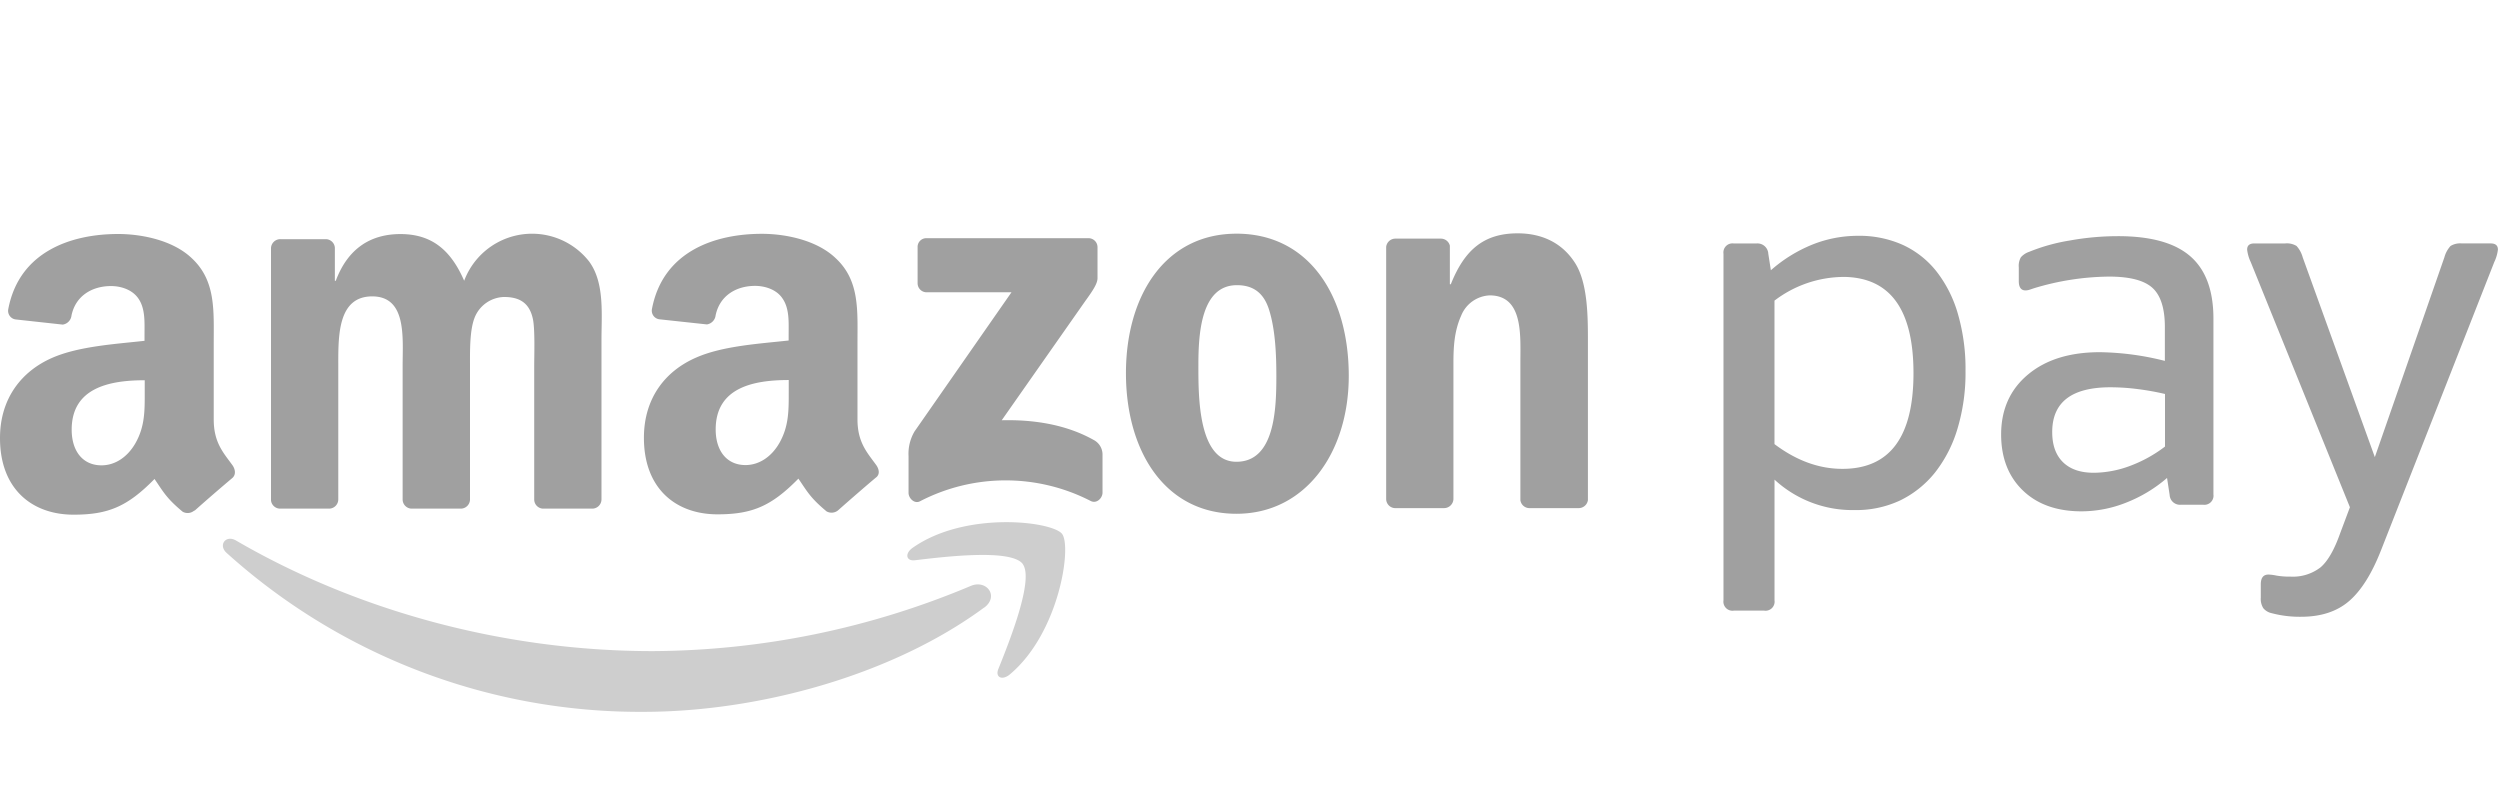
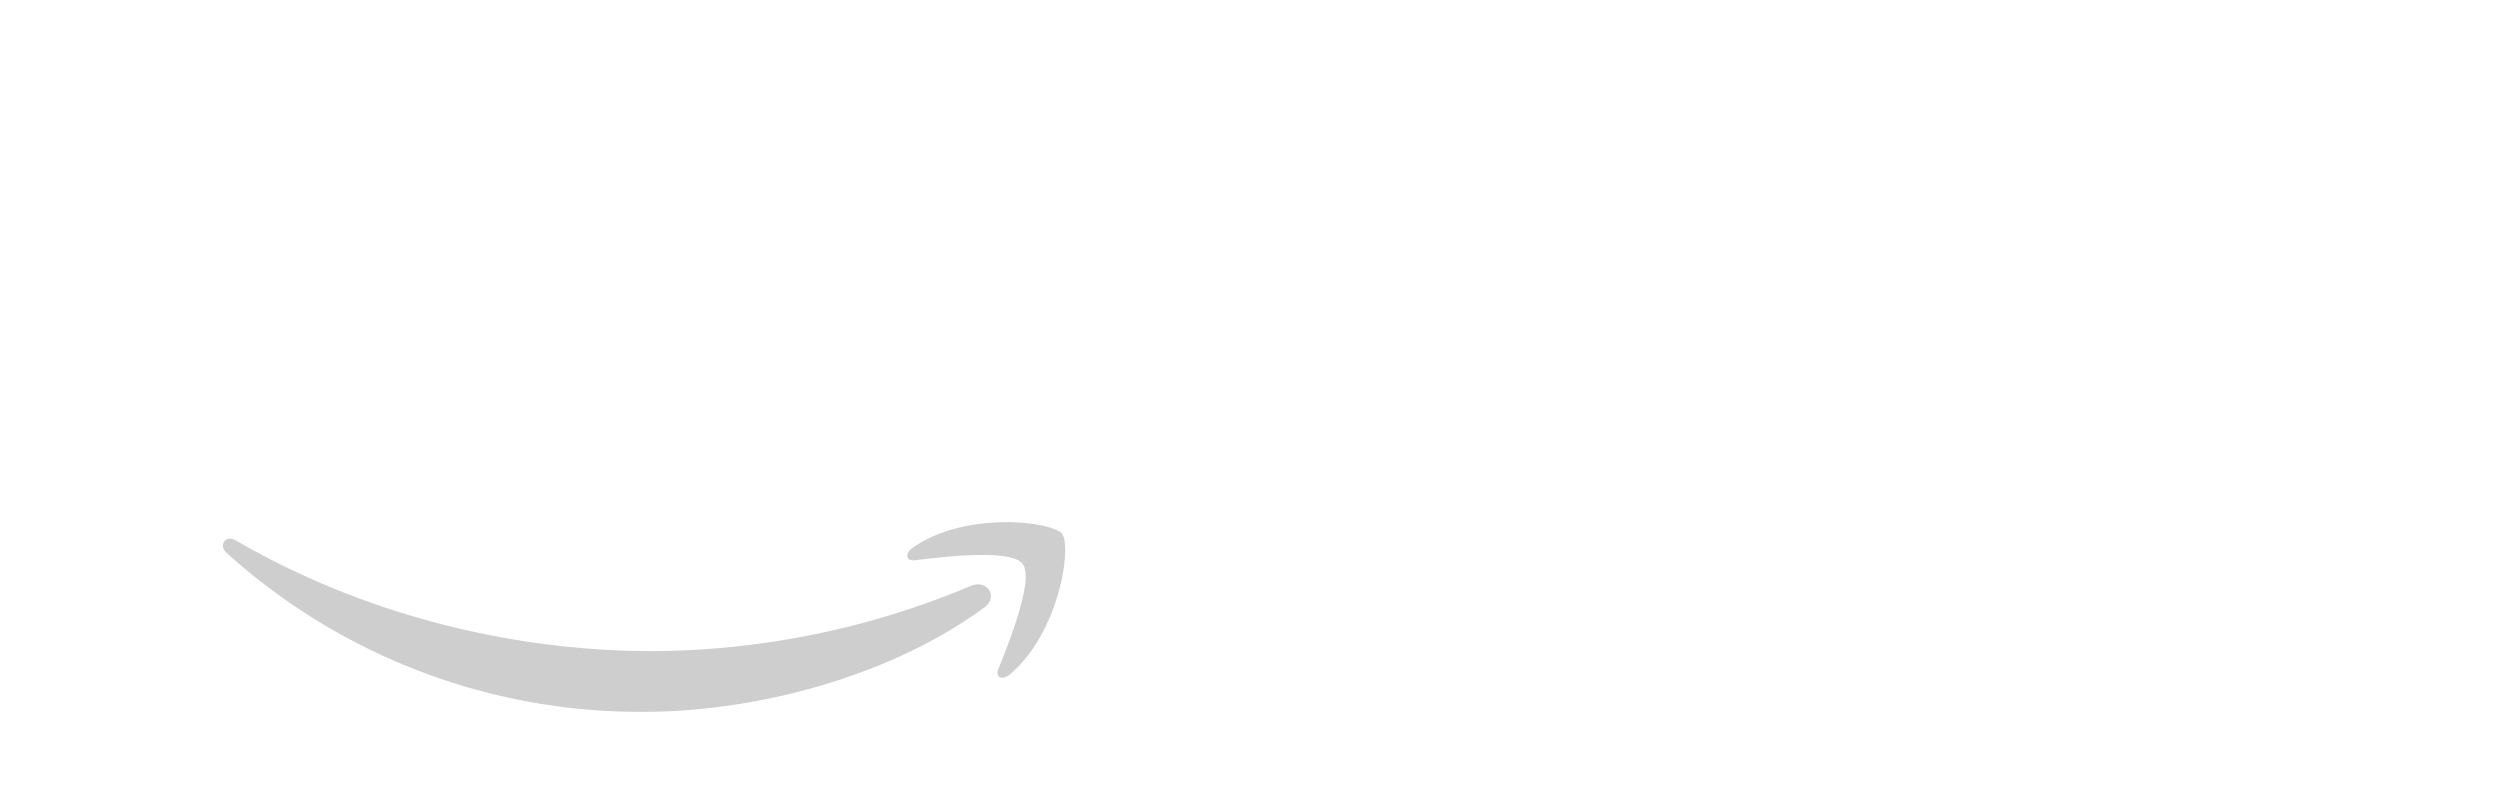
<svg xmlns="http://www.w3.org/2000/svg" width="150" height="48" viewBox="0 0 150 48" fill="none">
-   <path fill-rule="evenodd" clip-rule="evenodd" d="M11.656 30.633a.608.608 0 01-.697.07c-.978-.813-1.156-1.19-1.688-1.964-1.62 1.649-2.765 2.142-4.86 2.142C1.931 30.88 0 29.35 0 26.287c0-2.392 1.304-4.017 3.13-4.816 1.6-.701 3.833-.83 5.541-1.022v-.381c0-.702.055-1.532-.357-2.14-.36-.542-1.044-.764-1.654-.764-1.124 0-2.126.577-2.371 1.769a.618.618 0 01-.522.543l-2.833-.31a.521.521 0 01-.438-.616c.654-3.465 3.785-4.51 6.59-4.51 1.434 0 3.307.38 4.434 1.465 1.432 1.341 1.304 3.13 1.304 5.074v4.589c0 1.382.574 1.988 1.114 2.731.188.261.23.587 0 .783a114.47 114.47 0 00-2.259 1.956l-.023-.005zm-2.972-7.184c0 1.147.026 2.105-.55 3.13-.47.83-1.213 1.341-2.043 1.341-1.13 0-1.79-.86-1.79-2.14 0-2.509 2.252-2.965 4.383-2.965v.639-.005zM19.727 30.518h-2.945a.553.553 0 01-.522-.498V14.89a.558.558 0 01.563-.54h2.747c.282.015.507.24.522.521v1.975h.055c.715-1.912 2.063-2.802 3.88-2.802 1.815 0 2.996.89 3.823 2.802a4.351 4.351 0 017.495-1.16c.937 1.272.744 3.13.744 4.742v9.545a.556.556 0 01-.569.545h-2.945a.55.55 0 01-.522-.542v-8.02c0-.636.055-2.227-.083-2.832-.22-1.018-.88-1.305-1.733-1.305a1.957 1.957 0 00-1.76 1.24c-.303.766-.277 2.037-.277 2.897v8.017a.555.555 0 01-.566.545H24.68a.553.553 0 01-.522-.542v-8.02c0-1.687.261-4.173-1.826-4.173s-2.035 2.418-2.035 4.173v8.017a.556.556 0 01-.568.545M52.563 27.889c-.54-.744-1.114-1.349-1.114-2.729v-4.591c0-1.946.138-3.733-1.305-5.074-1.13-1.085-3.002-1.466-4.434-1.466-2.805 0-5.935 1.043-6.593 4.51a.522.522 0 00.441.618l2.857.308a.62.62 0 00.522-.542c.247-1.193 1.244-1.77 2.368-1.77.608 0 1.304.225 1.654.768.415.605.36 1.435.36 2.136v.373c-1.709.19-3.944.319-5.54 1.02-1.848.799-3.144 2.424-3.144 4.819 0 3.06 1.93 4.591 4.411 4.591 2.087 0 3.24-.493 4.858-2.142.537.783.712 1.15 1.69 1.965a.613.613 0 00.696-.068c.587-.522 1.657-1.453 2.26-1.957.253-.18.21-.498.013-.77zm-5.792-1.323c-.467.827-1.213 1.338-2.04 1.338-1.13 0-1.79-.86-1.79-2.136 0-2.512 2.252-2.966 4.383-2.966v.636c0 1.15.021 2.106-.553 3.128zM55.056 17v-2.163a.522.522 0 01.55-.545h9.687a.54.54 0 01.558.545v1.855c0 .31-.26.718-.727 1.36l-5.02 7.163c1.863-.045 3.833.235 5.526 1.187a.986.986 0 01.521.842v2.317c0 .318-.347.686-.715.495a11.155 11.155 0 00-10.233.019c-.337.18-.69-.183-.69-.501V27.37c-.03-.52.096-1.037.36-1.485l5.816-8.348h-5.072a.54.54 0 01-.56-.545M74.215 17.11c-2.173 0-2.312 2.958-2.312 4.805 0 1.847-.026 5.791 2.283 5.791 2.309 0 2.395-3.183 2.395-5.123 0-1.273-.055-2.802-.441-4.01-.331-1.043-.991-1.463-1.925-1.463zm-.029-3.09c4.375 0 6.74 3.757 6.74 8.531 0 4.615-2.608 8.275-6.74 8.275-4.291 0-6.629-3.756-6.629-8.434 0-4.677 2.367-8.371 6.63-8.371zM86.63 30.487h-2.938a.55.55 0 01-.522-.543v-15.13a.556.556 0 01.567-.496h2.733c.25.008.463.181.522.423v2.314h.057C87.874 14.986 89.03 14 91.064 14c1.32 0 2.609.477 3.441 1.782.77 1.21.77 3.248.77 4.711v9.52a.561.561 0 01-.566.474h-2.964a.55.55 0 01-.522-.475v-8.215c0-1.654.194-4.074-1.844-4.074a1.936 1.936 0 00-1.706 1.21c-.412.924-.467 1.847-.467 2.87v8.141a.564.564 0 01-.574.543M110.609 16.616a6.897 6.897 0 00-4.14 1.422v8.609c1.318.991 2.677 1.486 4.077 1.484 2.842 0 4.263-1.913 4.263-5.739 0-3.826-1.4-5.752-4.2-5.778v.002zm-4.357-.401a8.71 8.71 0 012.502-1.545 7.34 7.34 0 012.718-.521 6.354 6.354 0 012.69.542 5.504 5.504 0 012.037 1.607 7.489 7.489 0 011.284 2.567c.312 1.103.464 2.245.448 3.392a11.637 11.637 0 01-.48 3.459 7.874 7.874 0 01-1.343 2.627 6.08 6.08 0 01-2.103 1.685c-.86.399-1.799.596-2.747.576a6.89 6.89 0 01-4.787-1.826v7.242a.544.544 0 01-.618.618h-1.826a.544.544 0 01-.618-.618V15.226a.545.545 0 01.618-.618h1.359a.651.651 0 01.712.618l.154.989zM125.637 28.366a6.319 6.319 0 002.132-.4 8.088 8.088 0 002.131-1.173v-3.154a15.601 15.601 0 00-1.623-.292 12.89 12.89 0 00-1.651-.11c-2.33 0-3.495.897-3.493 2.69 0 .783.217 1.385.65 1.808.433.422 1.051.633 1.854.631zM122.022 17.3l-.232.078a.818.818 0 01-.261.047c-.261 0-.402-.185-.402-.558v-.827c-.02-.209.024-.419.125-.603a1.16 1.16 0 01.493-.326 11.163 11.163 0 012.439-.68c.958-.174 1.93-.261 2.904-.261 1.956 0 3.398.4 4.325 1.202.927.802 1.391 2.048 1.393 3.738v10.555a.548.548 0 01-.618.619h-1.331a.619.619 0 01-.678-.587l-.156-1.02a8.436 8.436 0 01-2.455 1.481 7.271 7.271 0 01-2.674.522c-1.482 0-2.656-.417-3.522-1.252-.866-.835-1.301-1.952-1.304-3.352 0-1.503.535-2.703 1.607-3.6 1.071-.898 2.513-1.346 4.325-1.344 1.313.02 2.62.195 3.892.522v-2.03c0-1.113-.247-1.895-.741-2.348-.494-.452-1.359-.679-2.595-.68a15.91 15.91 0 00-4.534.704zM142.86 33.02c-.558 1.42-1.203 2.44-1.933 3.06-.73.62-1.687.928-2.87.926a6.55 6.55 0 01-1.76-.216.897.897 0 01-.496-.295 1.046 1.046 0 01-.154-.631v-.804c0-.391.154-.587.464-.587.156.007.312.027.465.06.274.047.553.069.832.063a2.721 2.721 0 001.826-.556c.433-.37.824-1.05 1.174-2.04l.587-1.565-5.953-14.716a2.354 2.354 0 01-.214-.743c0-.246.143-.37.43-.37h1.855c.238-.024.476.03.681.153.174.195.3.428.368.681l4.328 11.987 4.173-11.987c.068-.253.194-.486.368-.68.205-.124.444-.178.681-.155h1.73c.289 0 .433.125.433.37-.031.259-.104.51-.217.744L142.86 33.02z" fill="#A0A0A0" />
  <path fill-rule="evenodd" clip-rule="evenodd" d="M59.053 36.45c-5.533 4.083-13.565 6.261-20.462 6.261a37.025 37.025 0 01-24.992-9.535c-.521-.466-.057-1.106.566-.743 7.117 4.14 15.913 6.634 25.007 6.634a49.787 49.787 0 0019.078-3.913c.934-.397 1.719.616.803 1.304v-.008zm2.301-2.619c.71.905-.783 4.641-1.453 6.308-.204.504.232.707.689.326 2.966-2.483 3.733-7.685 3.13-8.436-.602-.752-5.791-1.388-8.958.837-.488.342-.404.814.138.749 1.782-.214 5.752-.692 6.46.216" fill="#CECECE" />
</svg>